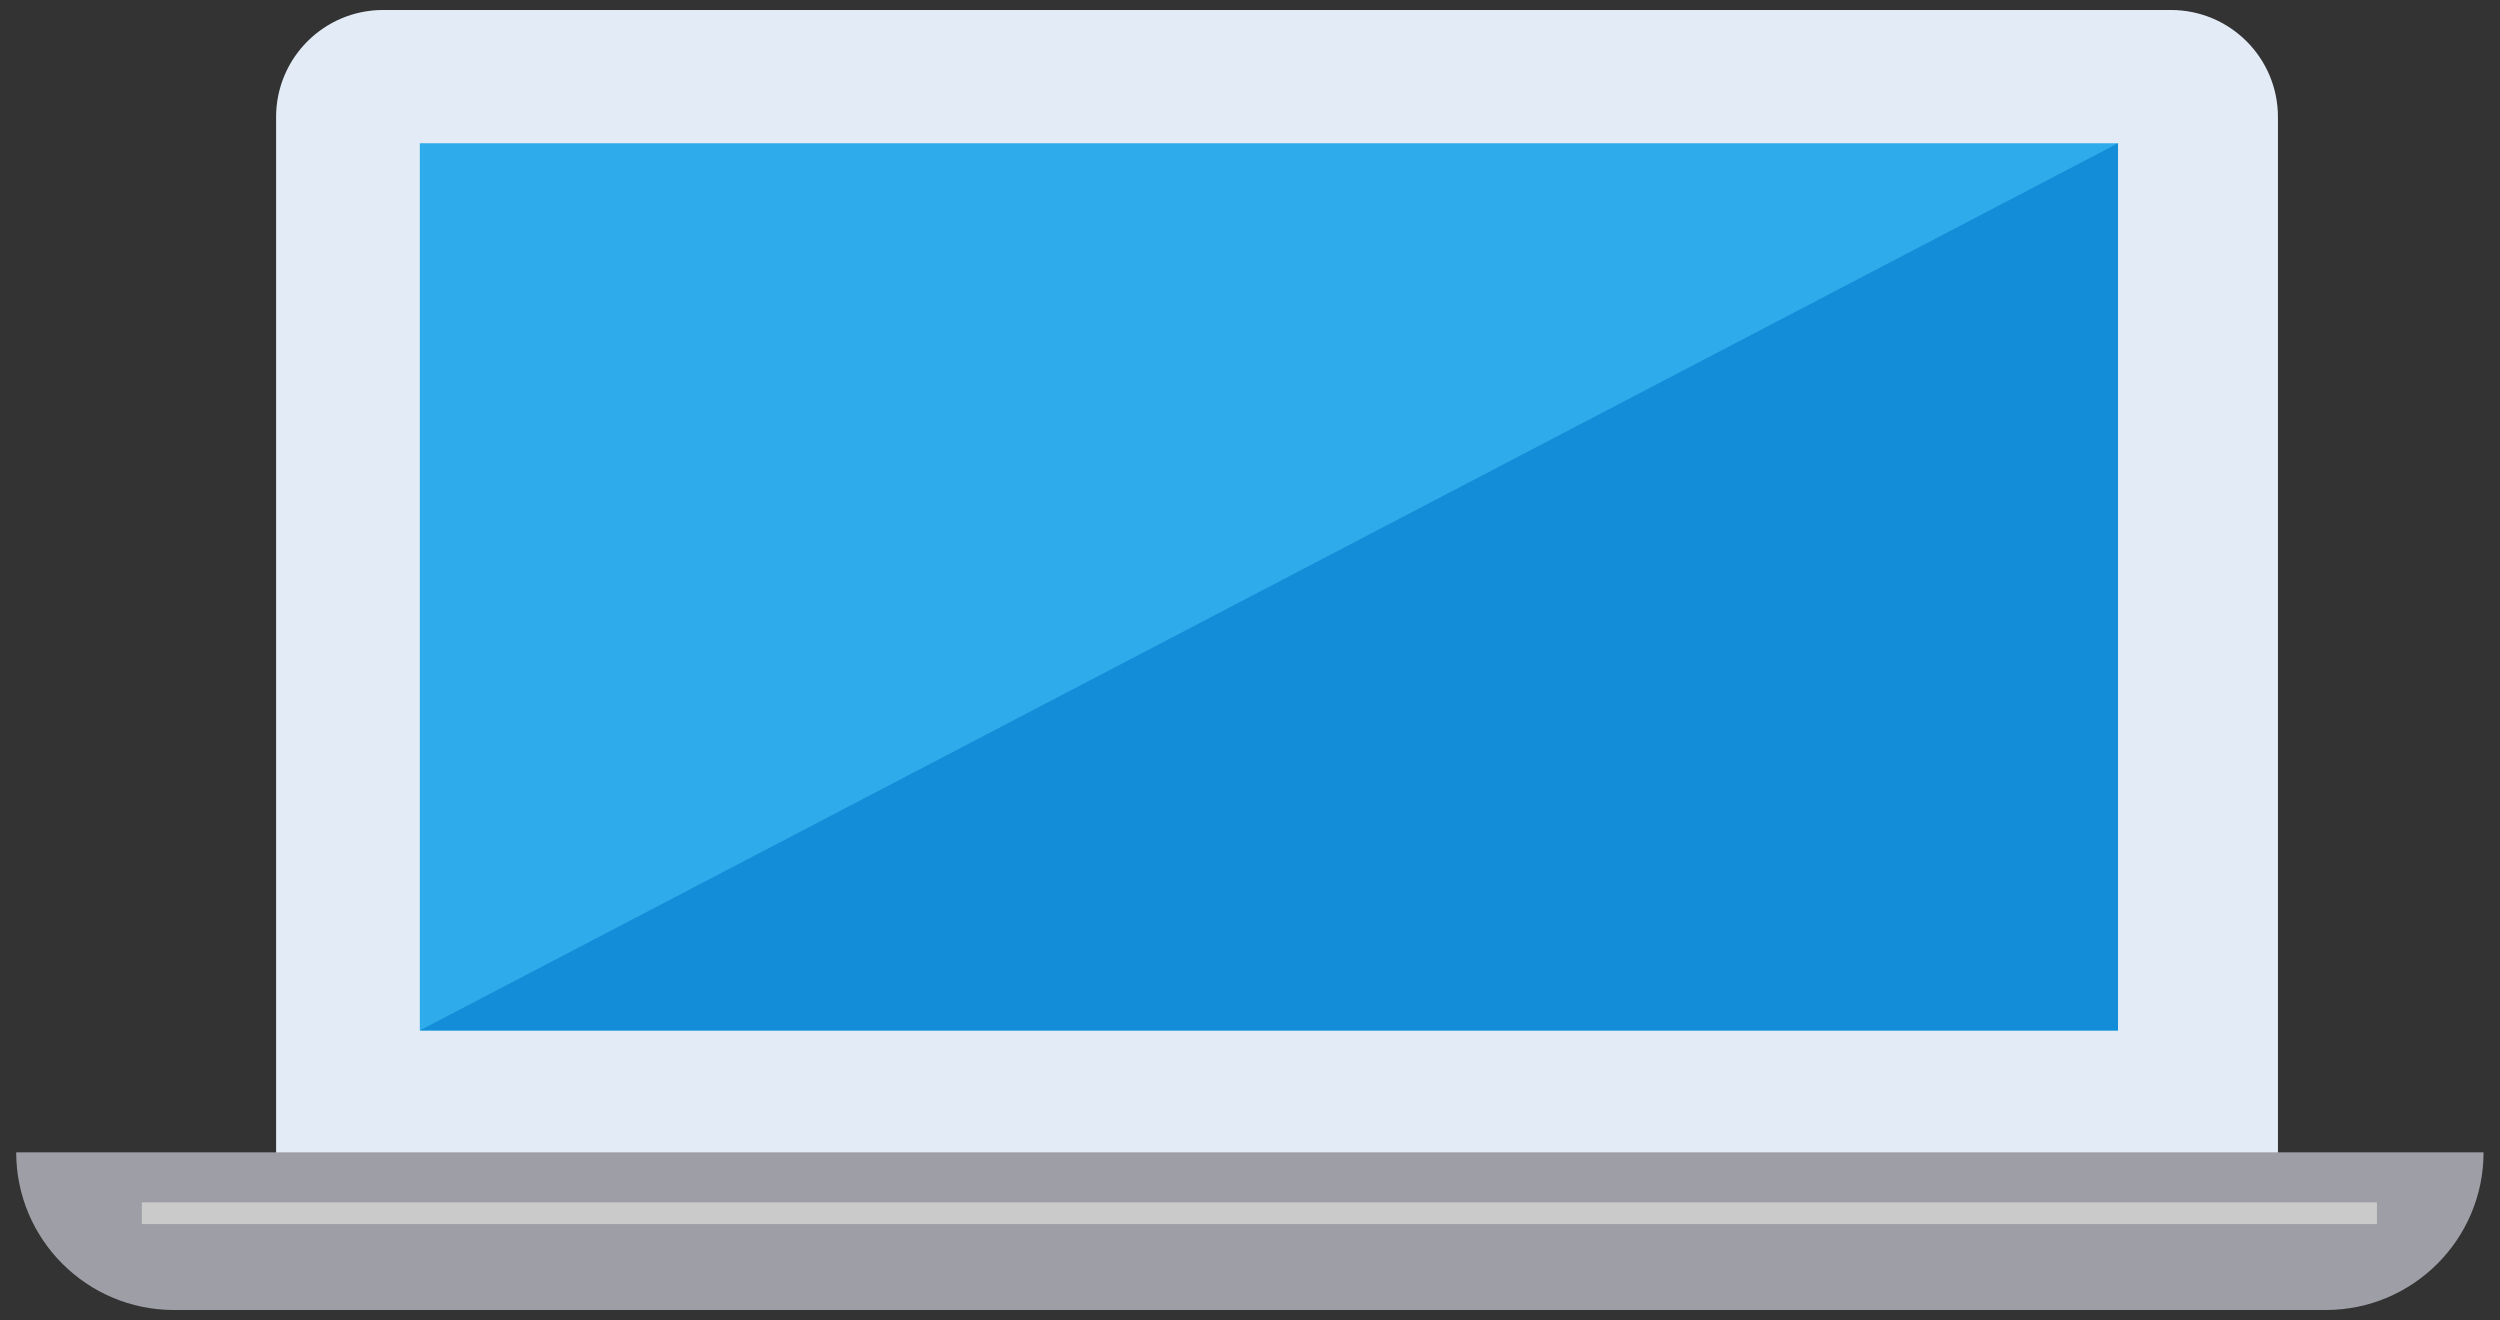
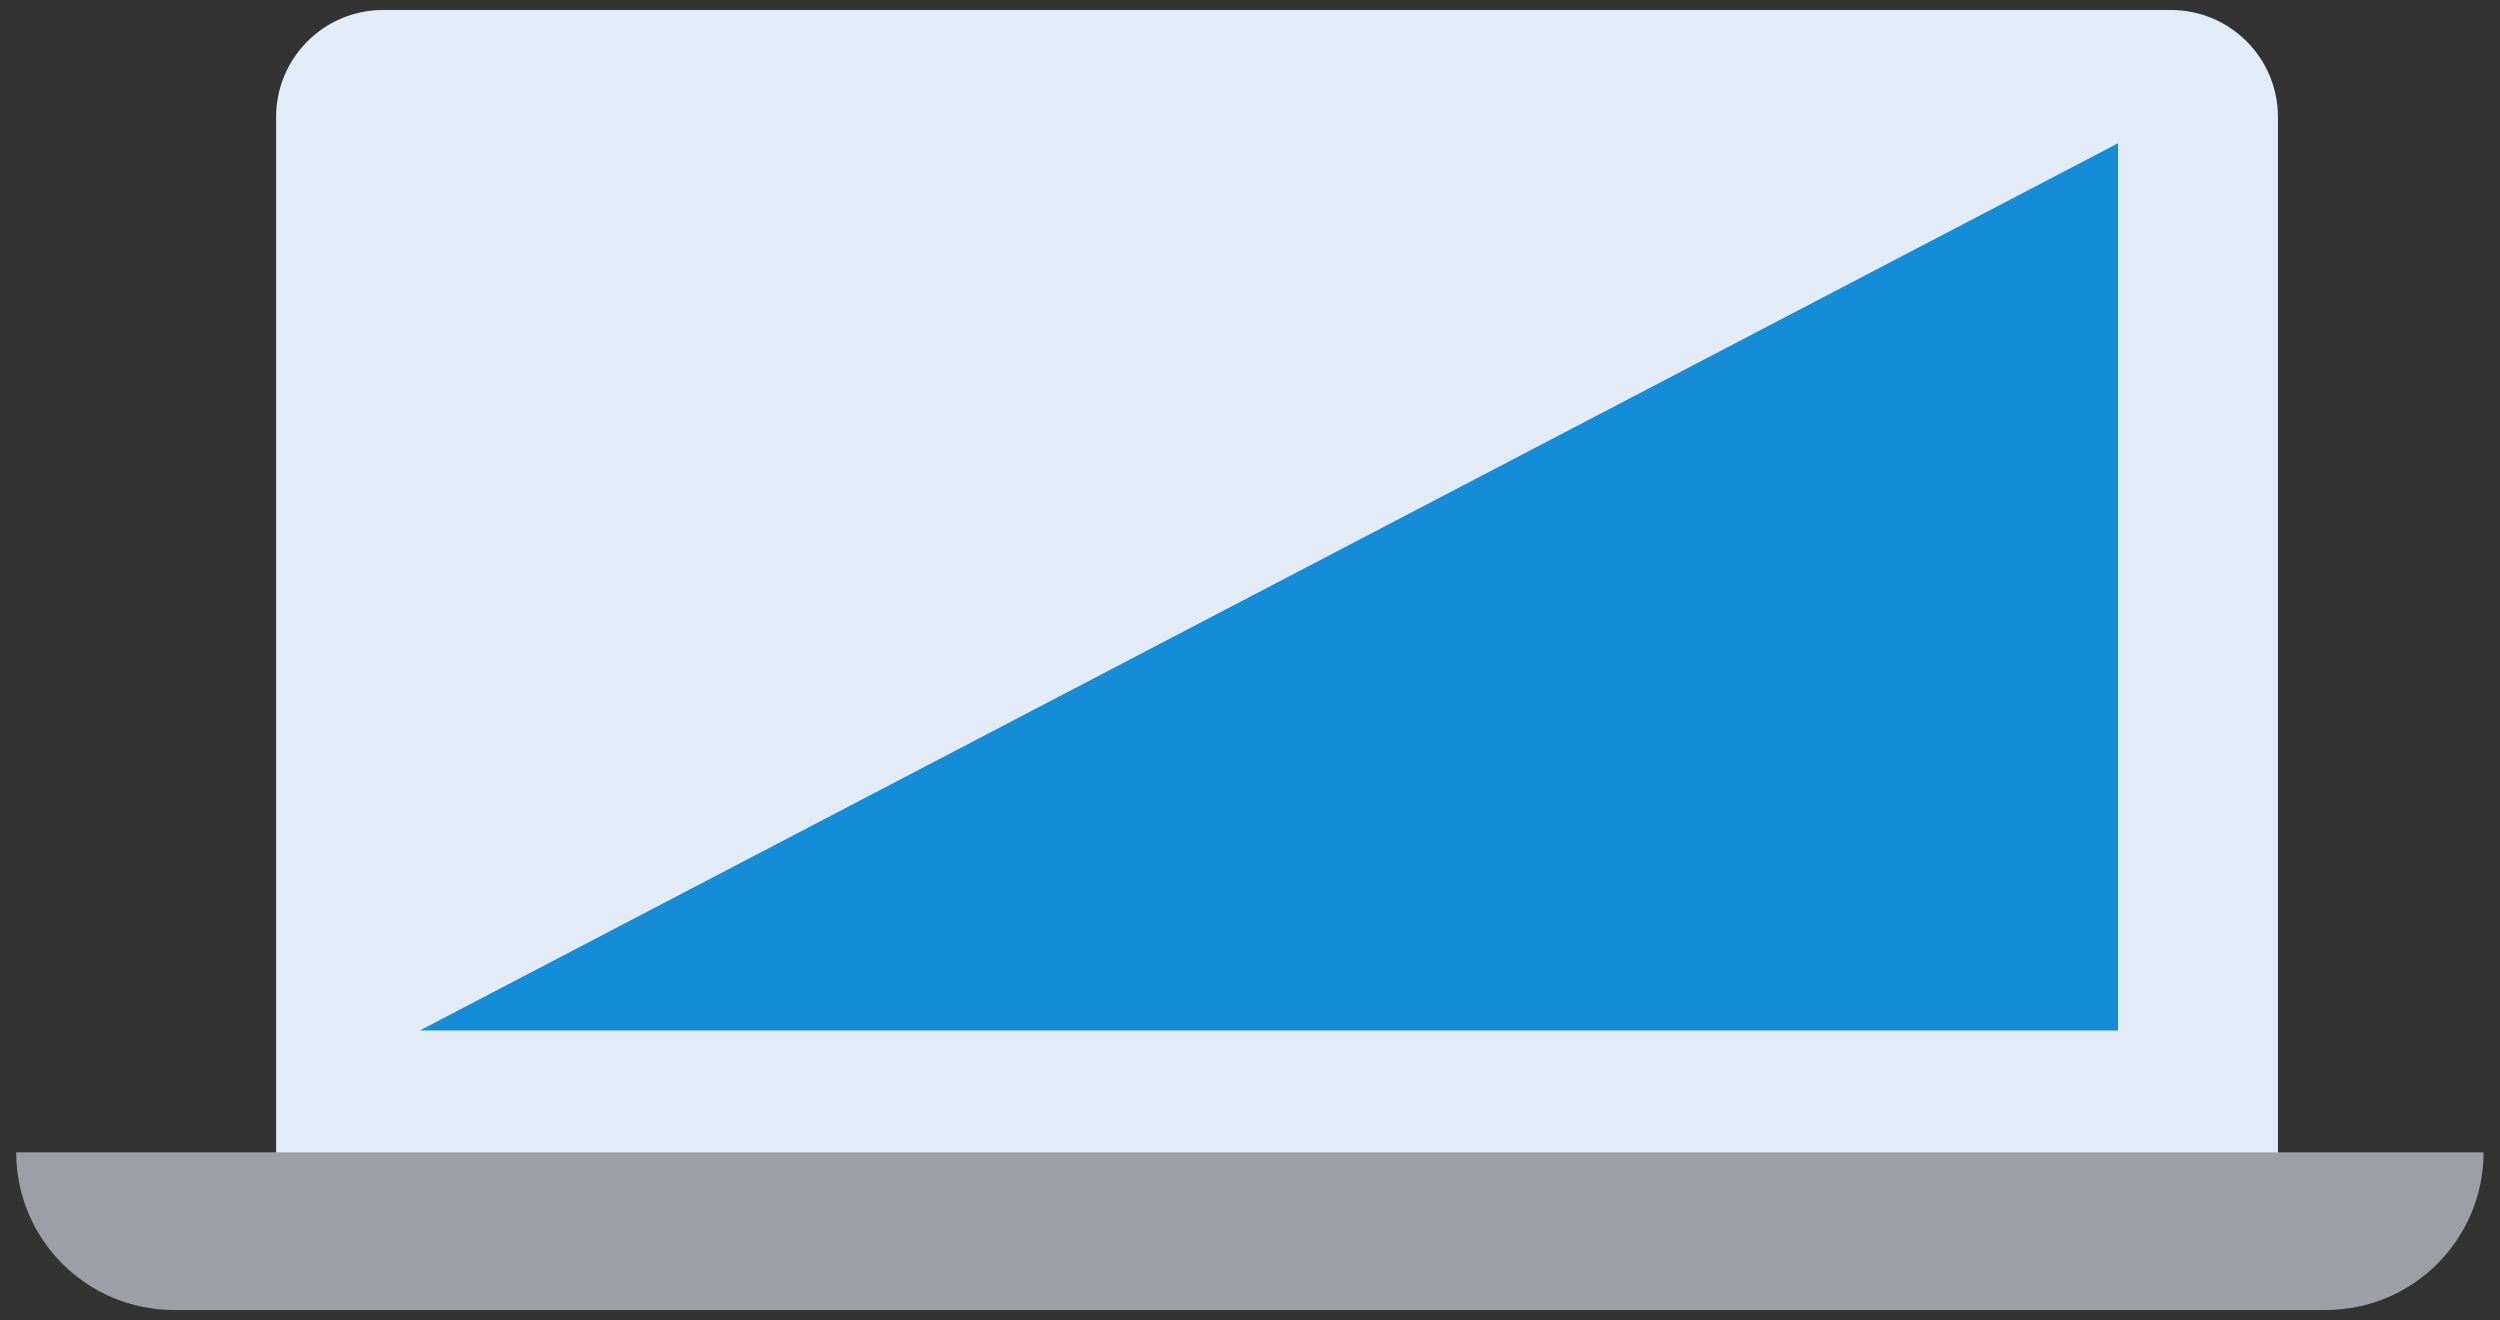
<svg xmlns="http://www.w3.org/2000/svg" width="125" height="66" viewBox="0 0 125 66" fill="none">
  <rect x="0" y="0" width="125" height="66" fill="#333333" stroke="none" />
  <path d="M19.153 0.5H108.549C111.501 0.5 113.897 2.896 113.897 5.848V59.899H13.805V5.848C13.805 2.896 16.201 0.5 19.153 0.5Z" fill="#E3ECF6" />
-   <path d="M105.901 7.163H20.991V51.523H105.901V7.163Z" fill="#2DABEA" />
  <path d="M0.81 57.615H124.178C124.178 61.967 120.645 65.5 116.293 65.5H8.695C4.343 65.5 0.81 61.967 0.81 57.615Z" fill="#9E9EA6" />
-   <path d="M7.093 60.661H118.847" stroke="#CACACA" stroke-width="1.085" stroke-miterlimit="10" />
  <path d="M105.901 51.523H20.991L105.901 7.163V51.523Z" fill="#138DD8" />
</svg>